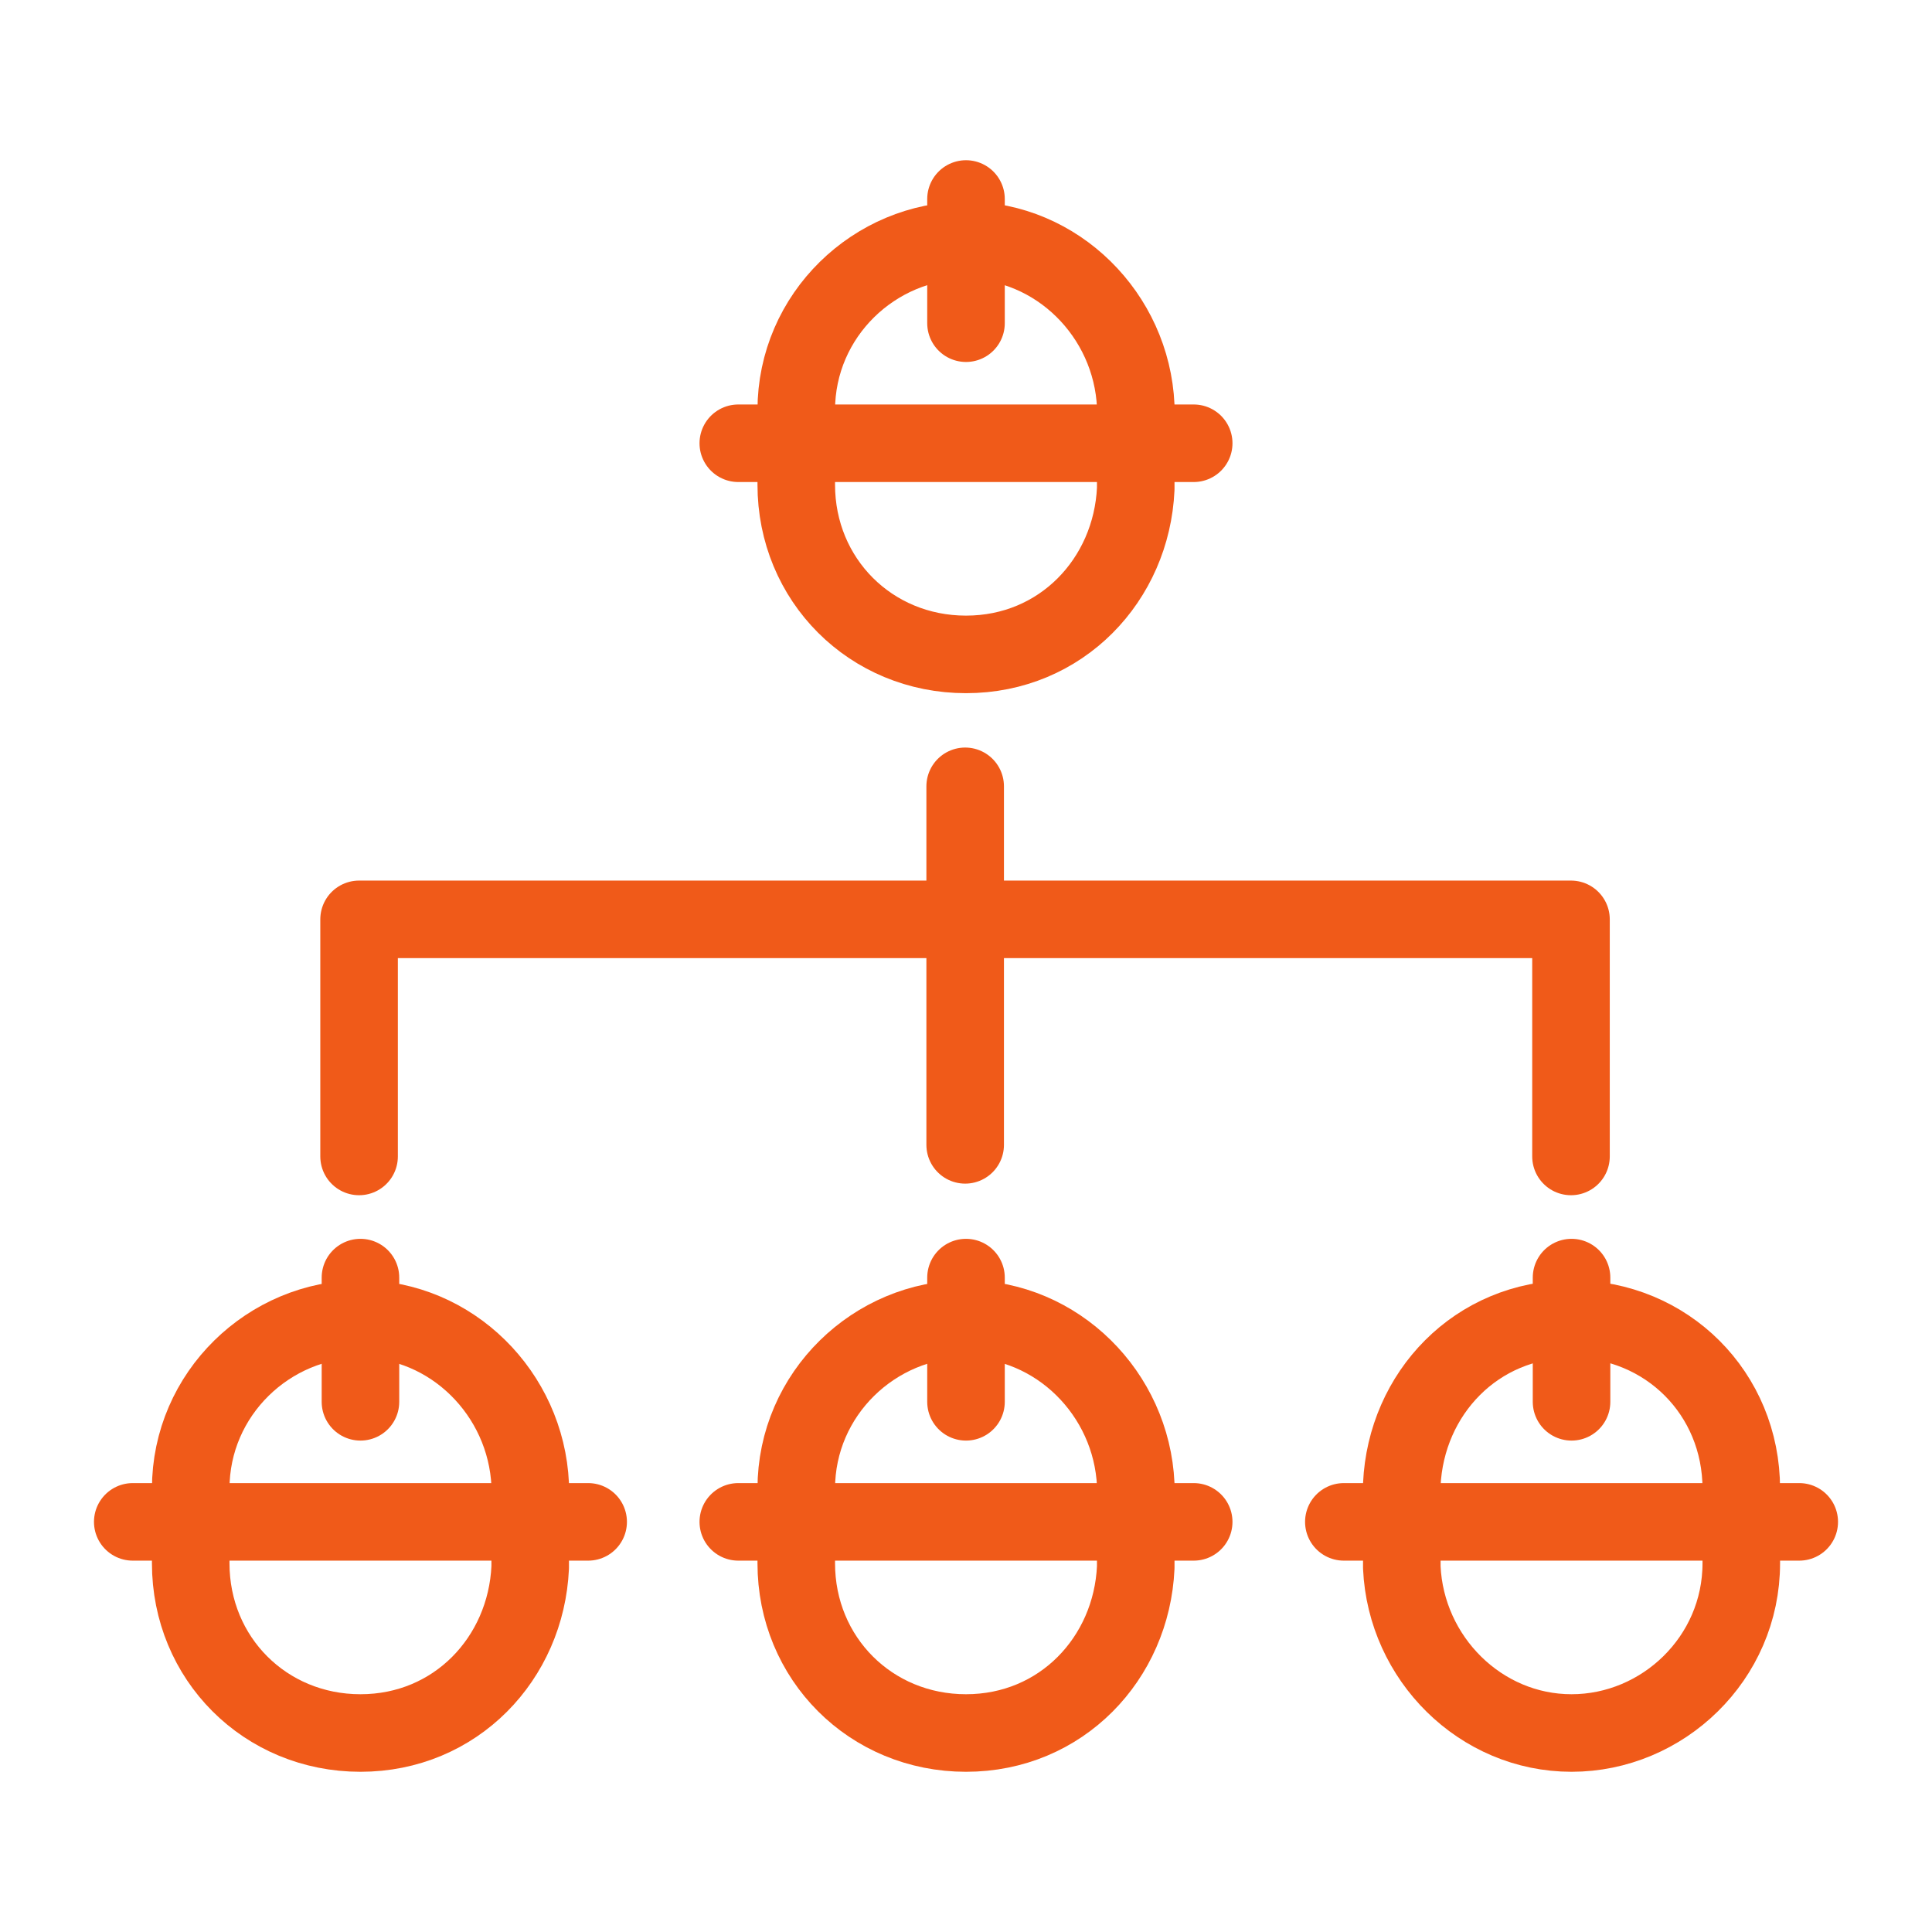
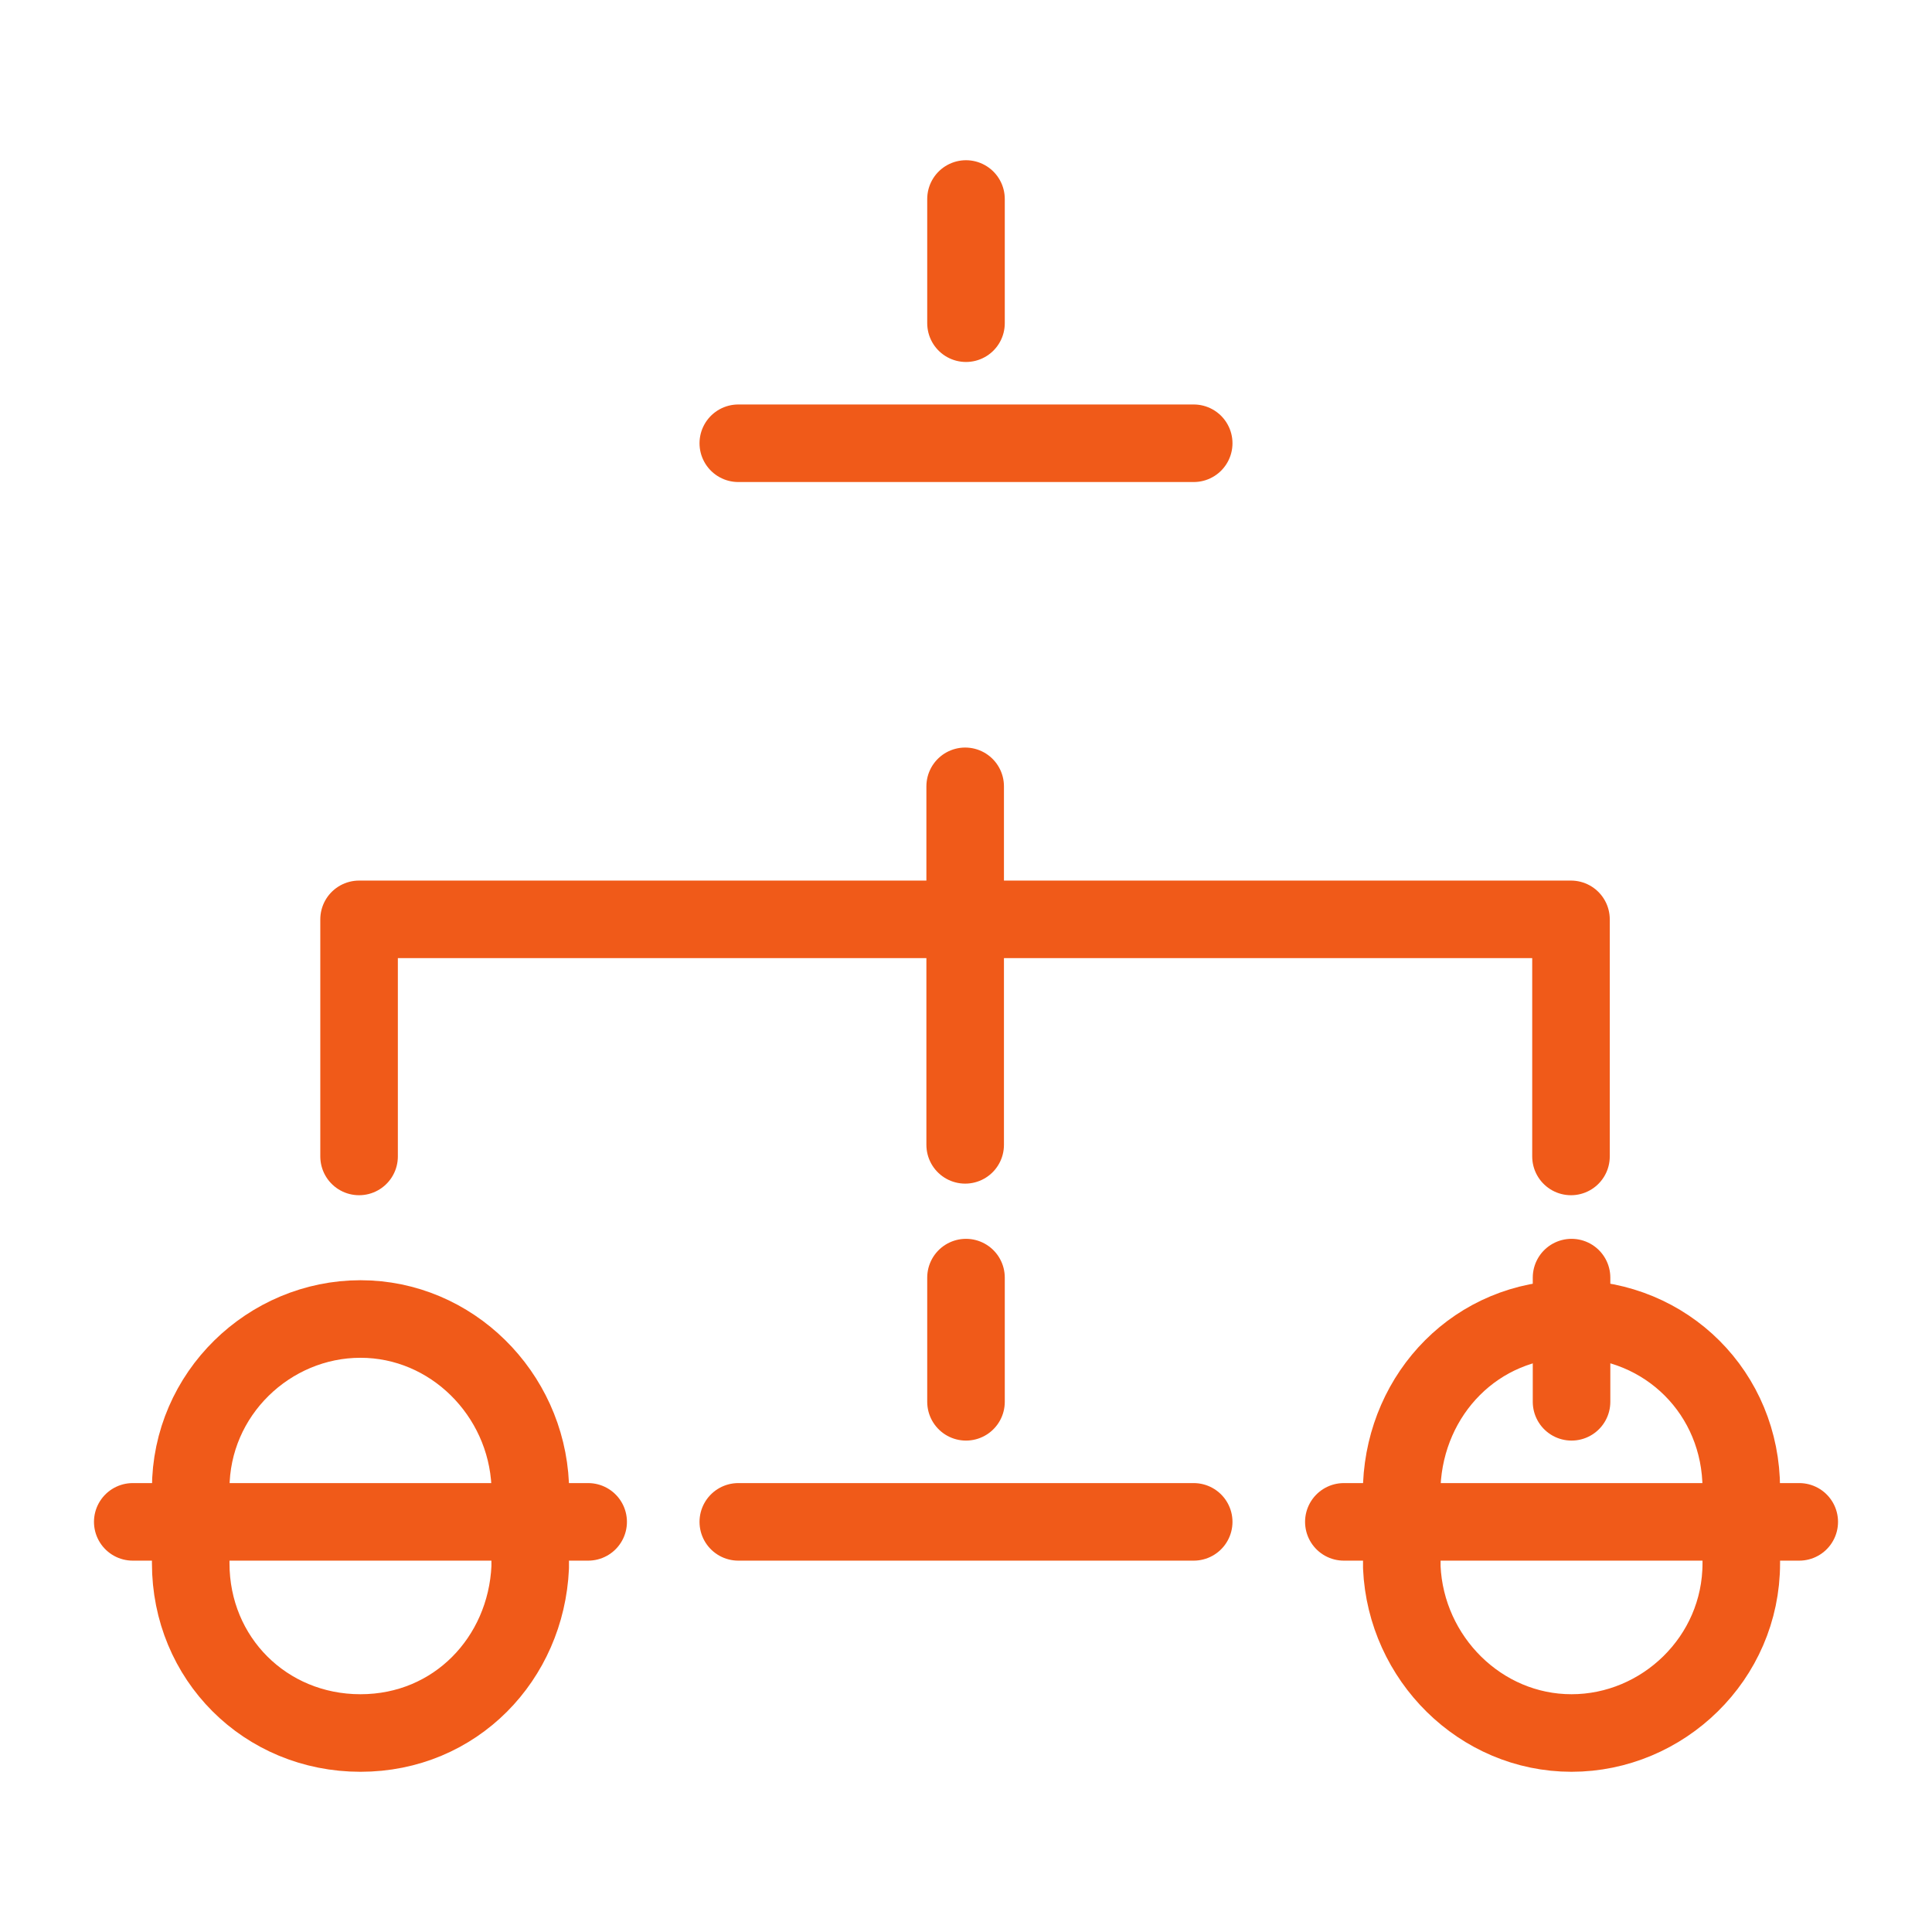
<svg xmlns="http://www.w3.org/2000/svg" id="Layer_1" data-name="Layer 1" viewBox="0 0 70 70">
  <defs>
    <style>
      .cls-1 {
        fill: none;
        stroke: #f05a19;
        stroke-linecap: round;
        stroke-linejoin: round;
        stroke-width: 2.81px;
      }
    </style>
  </defs>
  <g>
    <line class="cls-1" x1="56.94" y1="50.79" x2="56.94" y2="46.29" />
    <line class="cls-1" x1="48.69" y1="55.14" x2="65.19" y2="55.14" />
    <path class="cls-1" d="M50.79,56.79c.15,3.3,2.85,6,6.15,6s6.15-2.7,6.15-6.15v-2.7c0-3.45-2.7-6.15-6.15-6.15s-6,2.7-6.15,6c0,0,0,3,0,3Z" />
  </g>
  <g>
-     <line class="cls-1" x1="13.06" y1="46.29" x2="13.06" y2="50.79" />
    <line class="cls-1" x1="4.81" y1="55.14" x2="21.31" y2="55.14" />
    <path class="cls-1" d="M19.21,53.79c-.15-3.3-2.85-6-6.15-6s-6.15,2.7-6.15,6.15v2.7c0,3.45,2.7,6.15,6.15,6.15s6-2.7,6.15-6c0,0,0-3,0-3Z" />
  </g>
  <g>
    <line class="cls-1" x1="35" y1="46.29" x2="35" y2="50.79" />
    <line class="cls-1" x1="26.75" y1="55.14" x2="43.25" y2="55.14" />
-     <path class="cls-1" d="M41.15,53.79c-.15-3.3-2.85-6-6.15-6s-6.15,2.7-6.15,6.15v2.7c0,3.45,2.7,6.15,6.15,6.15s6-2.7,6.15-6c0,0,0-3,0-3Z" />
  </g>
  <g>
    <line class="cls-1" x1="35" y1="7.21" x2="35" y2="11.71" />
    <line class="cls-1" x1="26.75" y1="16.06" x2="43.25" y2="16.06" />
-     <path class="cls-1" d="M41.15,14.71c-.15-3.3-2.85-6-6.15-6s-6.15,2.7-6.15,6.15v2.7c0,3.45,2.7,6.15,6.15,6.15s6-2.7,6.15-6c0,0,0-3,0-3Z" />
  </g>
  <polyline class="cls-1" points="56.92 41.9 56.92 33.31 13.01 33.31 13.01 41.9" />
  <line class="cls-1" x1="34.97" y1="41.48" x2="34.97" y2="28.49" />
</svg>